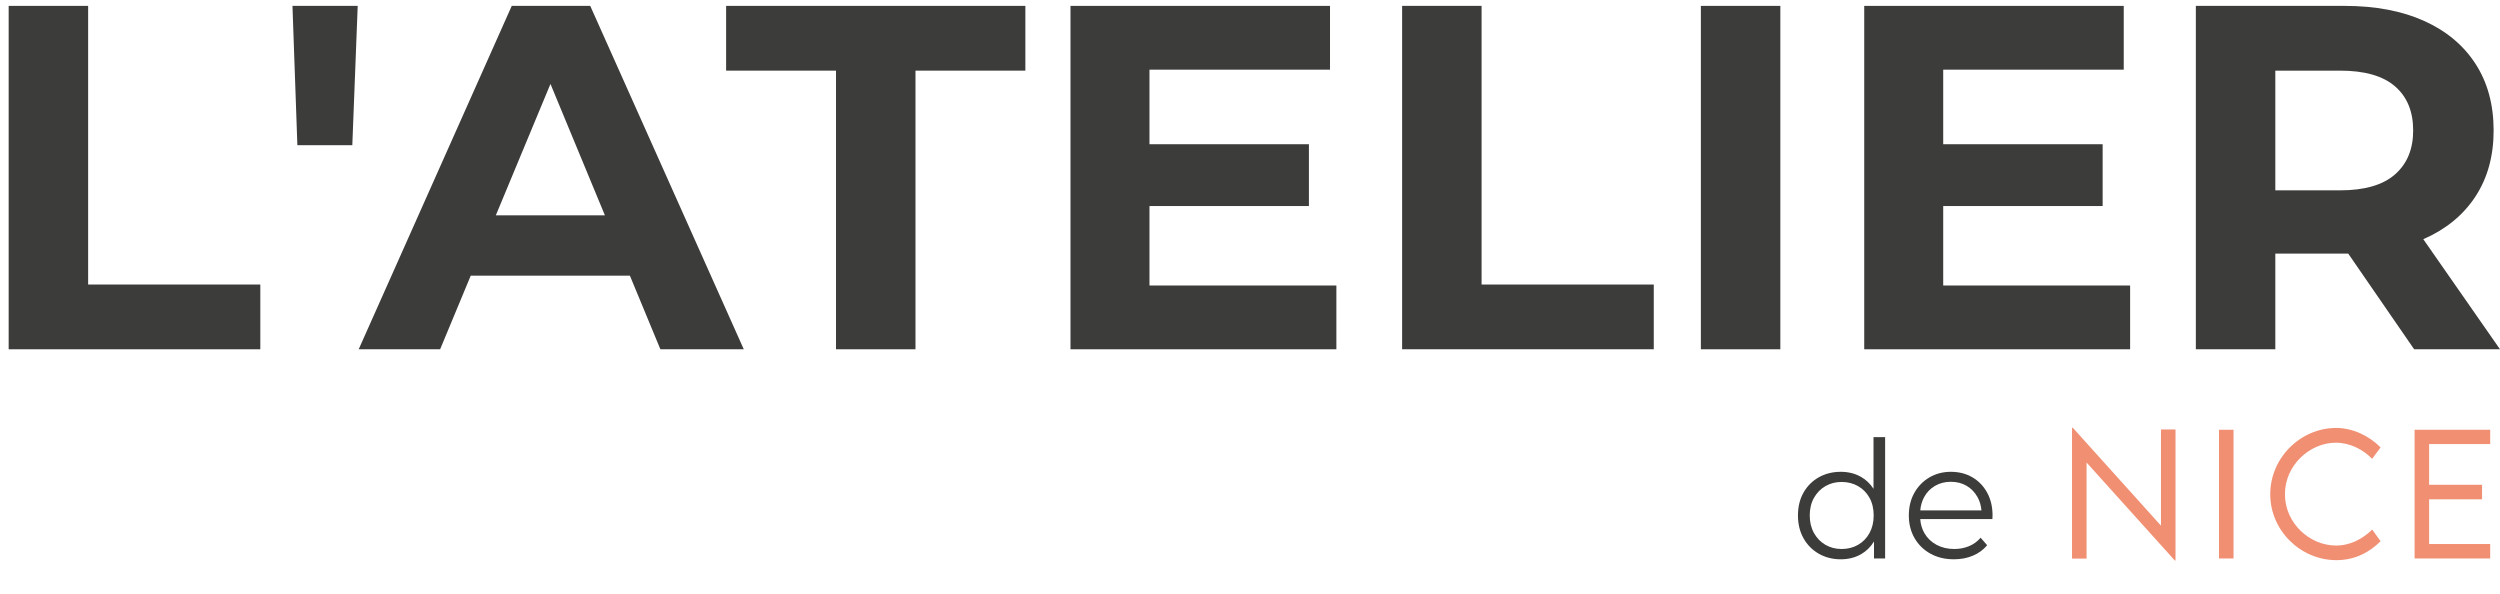
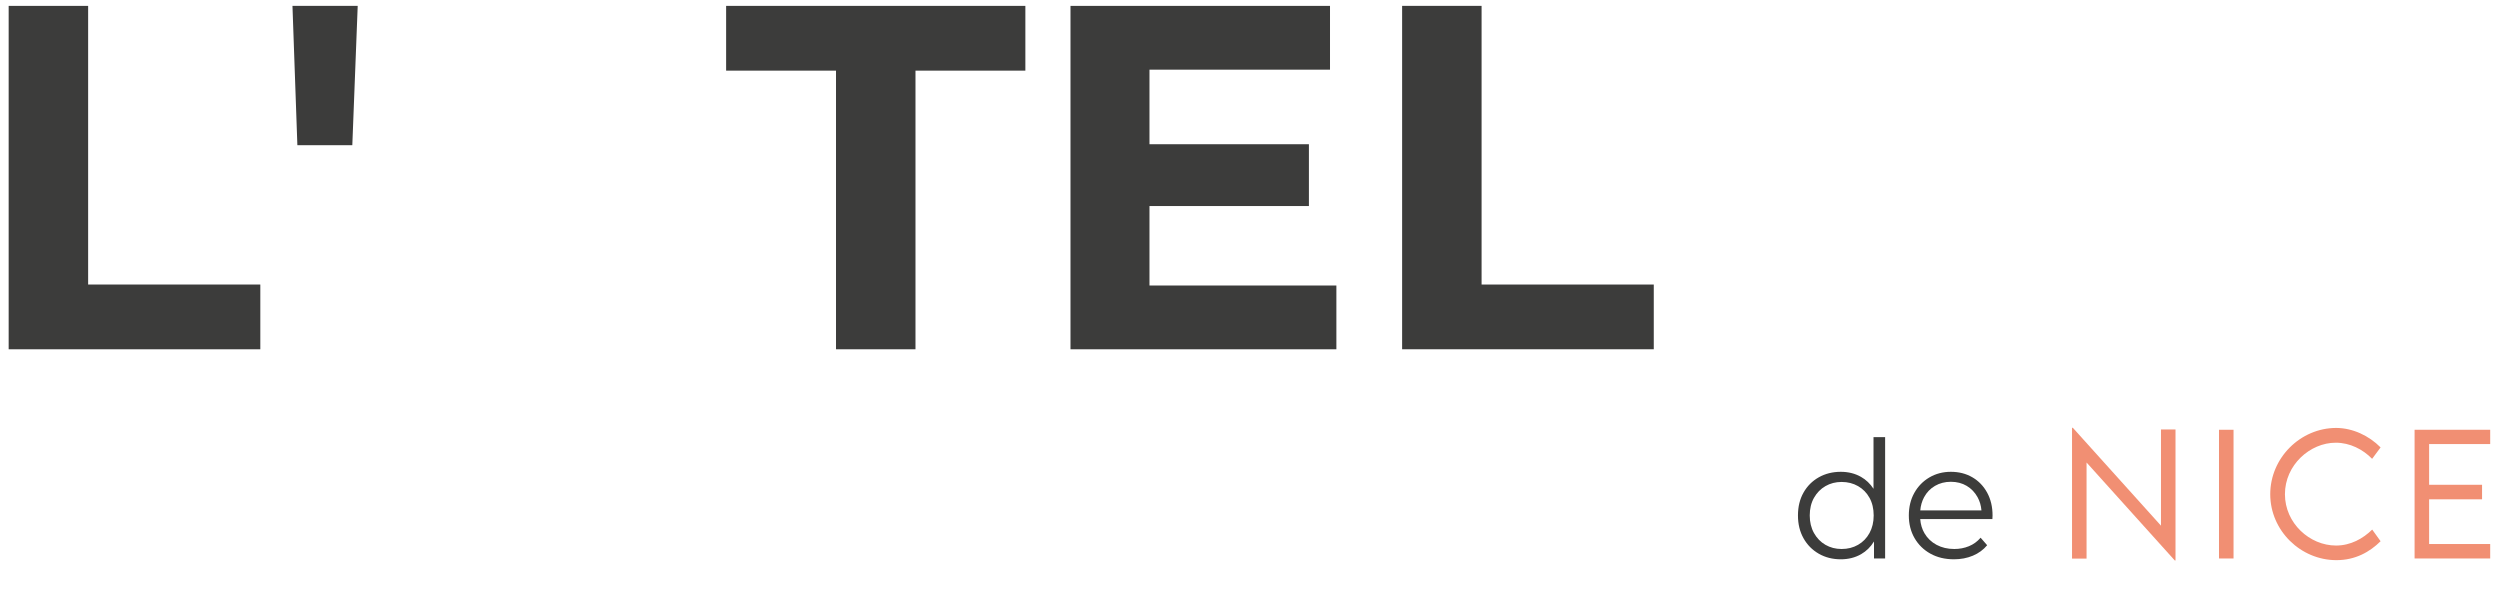
<svg xmlns="http://www.w3.org/2000/svg" width="100%" height="100%" viewBox="0 0 564 134" version="1.1" xml:space="preserve" style="fill-rule:evenodd;clip-rule:evenodd;stroke-linejoin:round;stroke-miterlimit:2;">
  <g>
    <path d="M422.774,122.155c-0.751,1.225 -1.716,2.178 -2.895,2.86c-1.341,0.774 -2.872,1.162 -4.593,1.162c-1.845,-0 -3.499,-0.418 -4.962,-1.255c-1.463,-0.836 -2.613,-1.998 -3.449,-3.486c-0.836,-1.488 -1.255,-3.203 -1.255,-5.146c0,-1.967 0.419,-3.689 1.255,-5.165c0.836,-1.475 1.986,-2.625 3.449,-3.449c1.463,-0.824 3.117,-1.236 4.962,-1.236c1.697,0 3.215,0.381 4.556,1.144c1.134,0.645 2.075,1.542 2.822,2.689l-0,-11.653l2.619,-0l-0,27.372l-2.509,0l0,-3.837Zm-7.304,1.698c1.377,-0 2.613,-0.314 3.708,-0.941c1.094,-0.627 1.955,-1.513 2.582,-2.656c0.627,-1.144 0.941,-2.466 0.941,-3.966c-0,-1.525 -0.314,-2.853 -0.941,-3.984c-0.627,-1.131 -1.488,-2.011 -2.582,-2.638c-1.095,-0.627 -2.331,-0.941 -3.708,-0.941c-1.352,0 -2.57,0.314 -3.652,0.941c-1.082,0.627 -1.943,1.507 -2.582,2.638c-0.64,1.131 -0.959,2.459 -0.959,3.984c-0,1.5 0.319,2.822 0.959,3.966c0.639,1.143 1.5,2.029 2.582,2.656c1.082,0.627 2.3,0.941 3.652,0.941Z" style="fill:#3c3c3b;" />
    <path d="M433.203,117.102c0.088,1.189 0.406,2.252 0.952,3.191c0.652,1.119 1.562,1.992 2.73,2.619c1.168,0.627 2.502,0.941 4.003,0.941c1.18,-0 2.281,-0.21 3.301,-0.628c1.021,-0.418 1.9,-1.057 2.638,-1.918l1.476,1.697c-0.861,1.033 -1.937,1.82 -3.228,2.361c-1.292,0.541 -2.712,0.812 -4.261,0.812c-2.017,-0 -3.788,-0.425 -5.312,-1.273c-1.525,-0.849 -2.718,-2.017 -3.579,-3.505c-0.861,-1.488 -1.291,-3.191 -1.291,-5.109c0,-1.918 0.412,-3.615 1.236,-5.091c0.824,-1.475 1.955,-2.638 3.394,-3.486c1.439,-0.848 3.056,-1.273 4.851,-1.273c1.82,0 3.437,0.412 4.851,1.236c1.414,0.824 2.527,1.98 3.339,3.468c0.811,1.488 1.217,3.203 1.217,5.146c-0,0.123 -0.006,0.252 -0.019,0.387c-0.012,0.136 -0.018,0.277 -0.018,0.425l-16.28,-0Zm0.011,-1.956l13.802,0c-0.092,-1.091 -0.382,-2.081 -0.872,-2.969c-0.602,-1.095 -1.42,-1.949 -2.453,-2.564c-1.033,-0.615 -2.225,-0.922 -3.578,-0.922c-1.328,-0 -2.521,0.307 -3.578,0.922c-1.058,0.615 -1.882,1.475 -2.472,2.582c-0.471,0.882 -0.754,1.866 -0.849,2.951Z" style="fill:#3c3c3b;" />
    <path d="M487.515,96.883l0,21.706l-19.886,-22.084l-0.18,0l-0,29.523l3.278,0l0,-21.687l19.904,22.101l0.163,0l-0,-29.559l-3.279,0Z" style="fill:#f18f73;fill-rule:nonzero;" />
    <rect x="500.607" y="96.955" width="3.278" height="29.037" style="fill:#f18f73;fill-rule:nonzero;" />
    <path d="M527.1,126.37c4.287,0 7.548,-1.873 9.961,-4.269l-1.891,-2.629c-2.089,2.053 -4.881,3.602 -8.16,3.602c-5.944,0 -11.528,-5.026 -11.528,-11.582c0,-6.575 5.638,-11.618 11.474,-11.618c3.188,-0 6.107,1.495 8.196,3.638l1.909,-2.576c-2.629,-2.648 -6.25,-4.359 -9.979,-4.395c-8.142,0 -14.914,6.791 -14.914,14.951c-0,8.232 6.863,14.878 14.932,14.878Z" style="fill:#f18f73;fill-rule:nonzero;" />
    <path d="M561.789,100.18l0,-3.225l-17.058,0l0,29.037l17.058,0l0,-3.26l-13.779,-0l-0,-10.087l11.942,-0l0,-3.279l-11.942,0l-0,-9.186l13.779,-0Z" style="fill:#f18f73;fill-rule:nonzero;" />
    <path d="M1.955,78.798l0,-77.47l17.929,0l-0,62.861l38.845,0l0,14.609l-56.774,-0Z" style="fill:#3c3c3b;fill-rule:nonzero;" />
    <path d="M67.087,32.759l-1.107,-31.431l14.719,0l-1.217,31.431l-12.395,-0Z" style="fill:#3c3c3b;fill-rule:nonzero;" />
-     <path d="M106.195,62.197l-6.903,16.601l-18.371,-0l34.529,-77.47l17.707,0l34.64,77.47l-18.814,-0l-6.876,-16.601l-35.912,0Zm30.273,-13.612l-12.282,-29.649l-12.33,29.649l24.612,-0Z" style="fill:#3c3c3b;" />
    <path d="M188.603,78.798l0,-62.861l-24.79,-0l0,-14.609l67.509,0l0,14.609l-24.79,-0l0,62.861l-17.929,-0Z" style="fill:#3c3c3b;fill-rule:nonzero;" />
    <path d="M259.322,46.482l0,17.929l42.166,-0l-0,14.387l-59.984,-0l0,-77.47l58.545,0l0,14.387l-40.727,0l0,16.822l35.968,0l0,13.945l-35.968,-0Z" style="fill:#3c3c3b;" />
    <path d="M316.318,78.798l-0,-77.47l17.928,0l0,62.861l38.846,0l0,14.609l-56.774,-0Z" style="fill:#3c3c3b;fill-rule:nonzero;" />
-     <rect x="383.716" y="1.328" width="17.929" height="77.47" style="fill:#3c3c3b;fill-rule:nonzero;" />
-     <path d="M438.388,46.482l-0,17.929l42.166,-0l-0,14.387l-59.984,-0l-0,-77.47l58.545,0l-0,14.387l-40.727,0l-0,16.822l35.968,0l-0,13.945l-35.968,-0Z" style="fill:#3c3c3b;" />
-     <path d="M513.312,57.217l0,21.581l-17.929,-0l0,-77.47l33.534,0c6.935,0 12.911,1.125 17.928,3.376c5.018,2.25 8.891,5.478 11.621,9.683c2.73,4.206 4.095,9.223 4.095,15.051c-0,5.755 -1.365,10.717 -4.095,14.886c-2.73,4.168 -6.603,7.359 -11.621,9.573c-0.05,0.022 -0.101,0.044 -0.151,0.066l17.305,24.835l-19.367,-0l-14.872,-21.587c-0.28,0.004 -0.561,0.006 -0.843,0.006l-15.605,-0Zm0,-14.277l14.609,0c5.533,0 9.665,-1.199 12.395,-3.596c2.73,-2.398 4.095,-5.7 4.095,-9.906c-0,-4.279 -1.365,-7.599 -4.095,-9.96c-2.73,-2.361 -6.862,-3.541 -12.395,-3.541l-14.609,-0l0,27.003Z" style="fill:#3c3c3b;" />
  </g>
</svg>